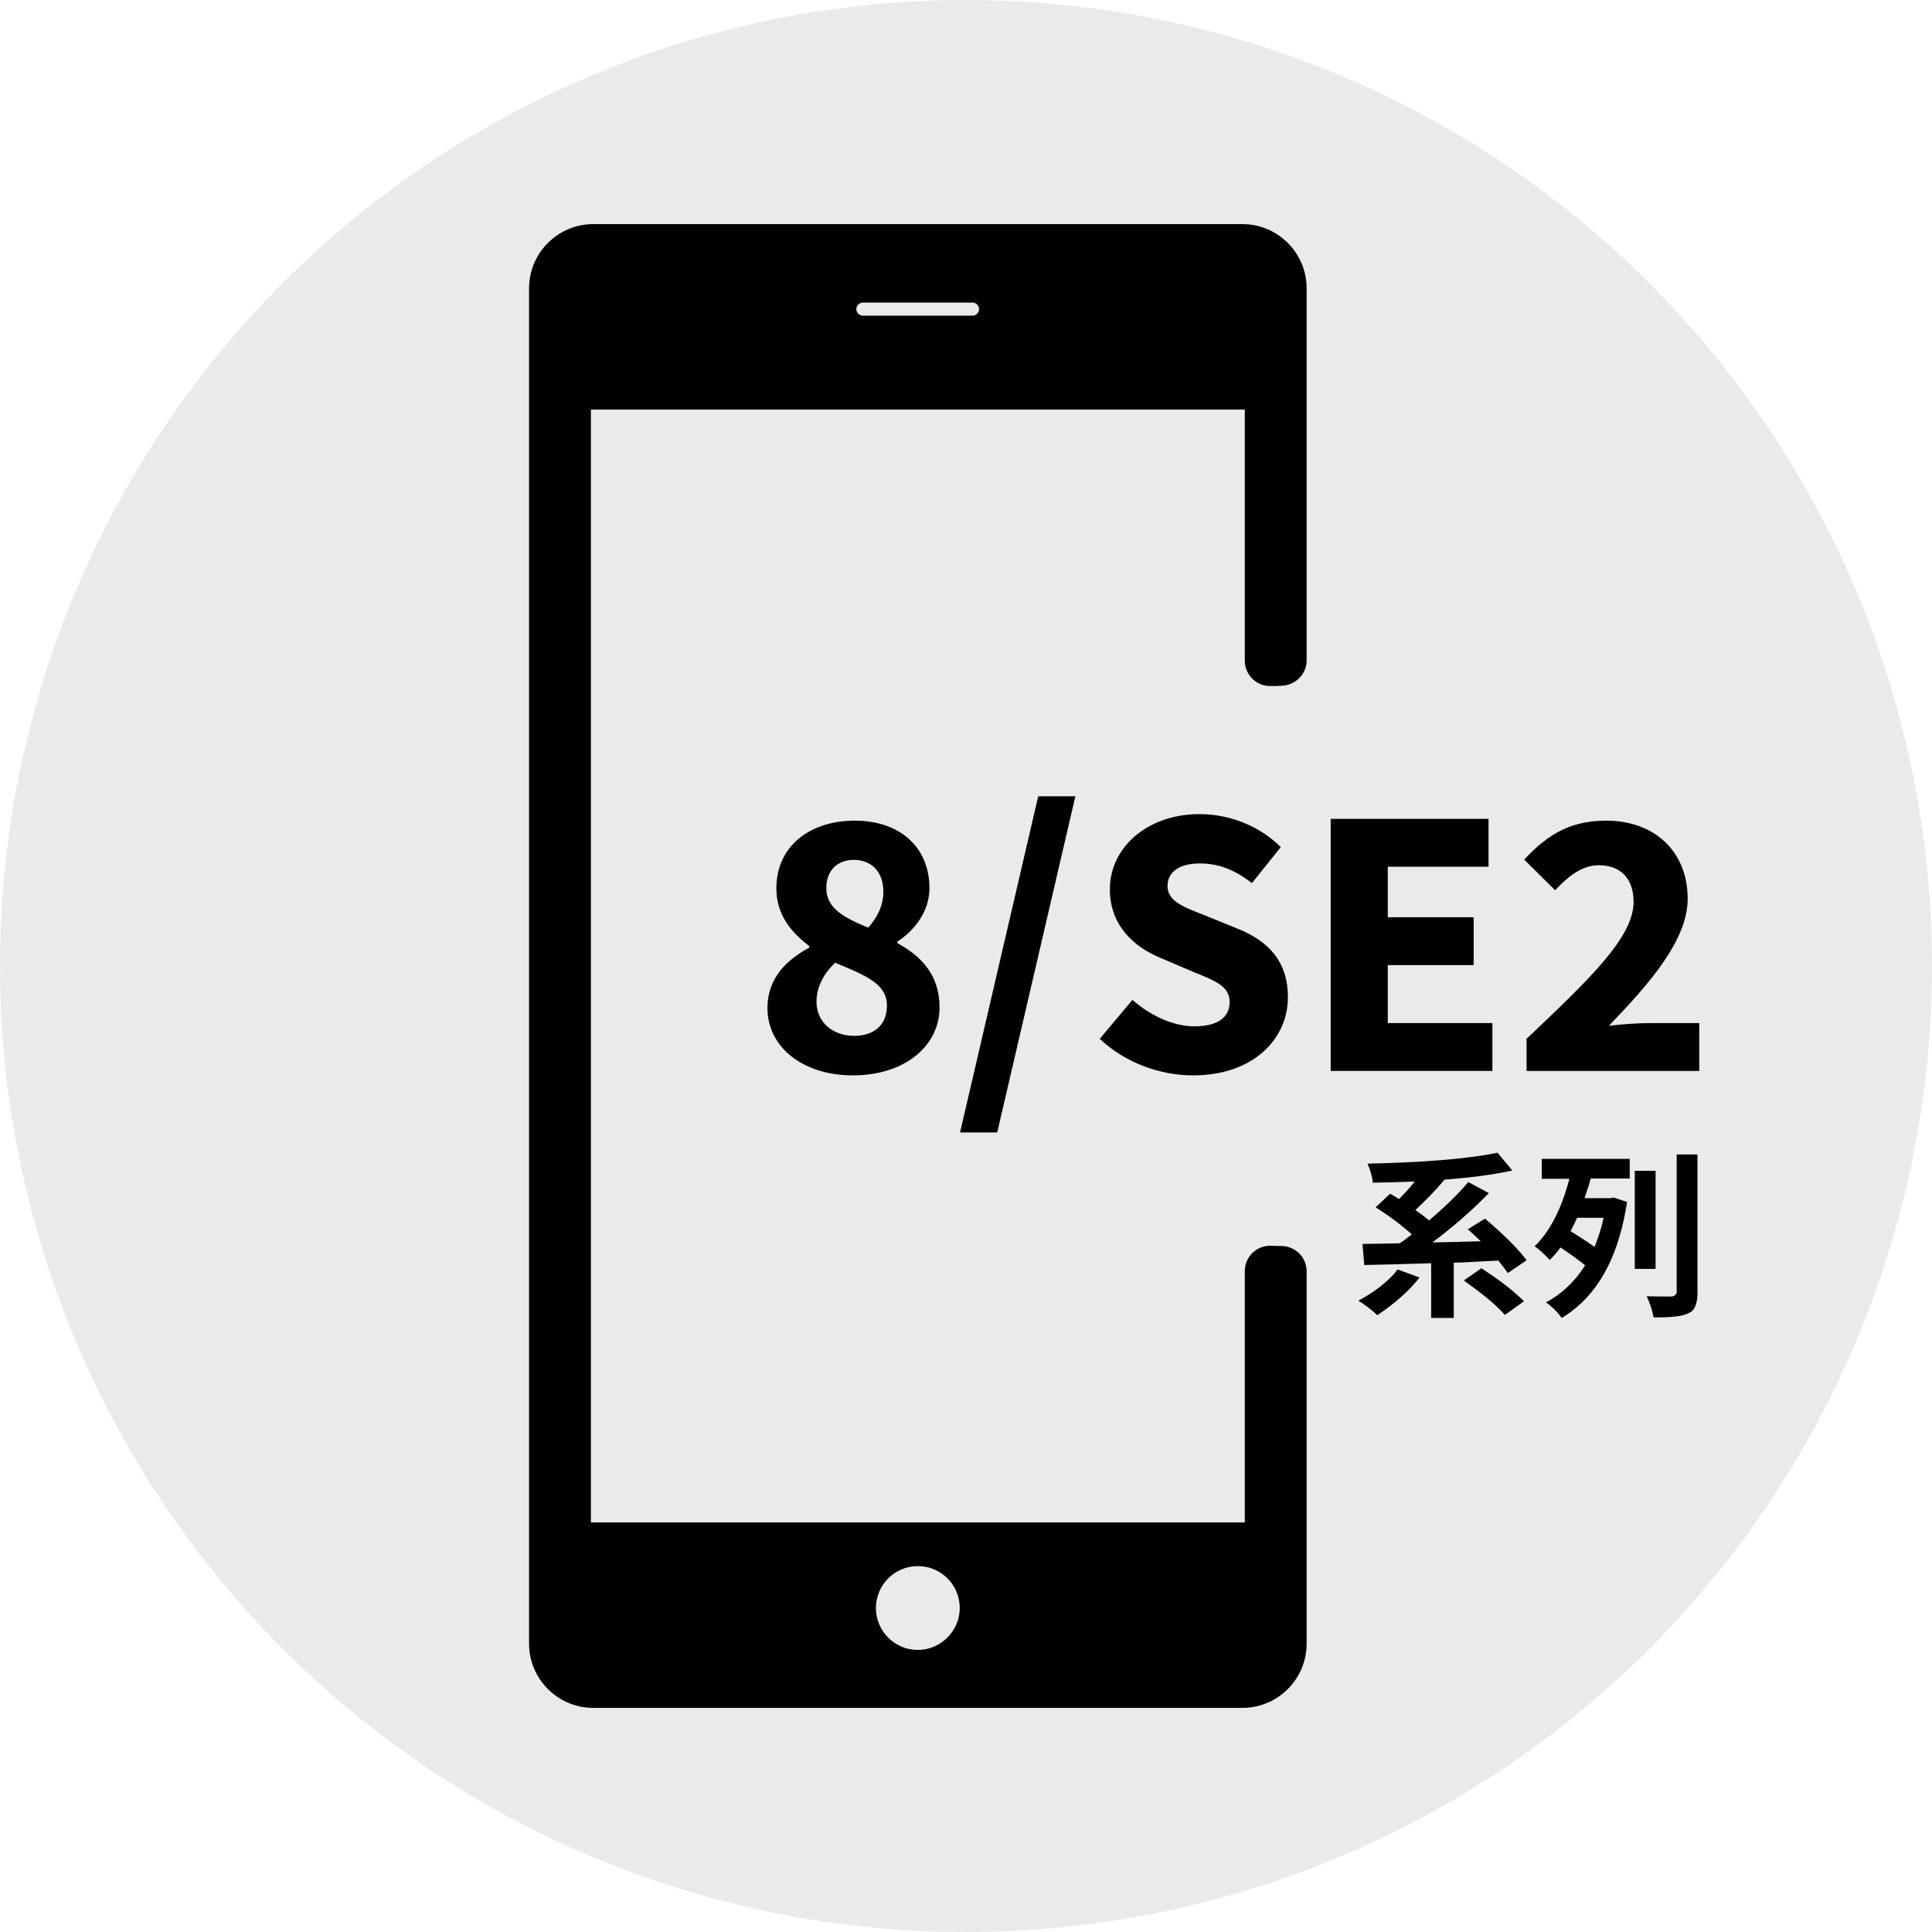
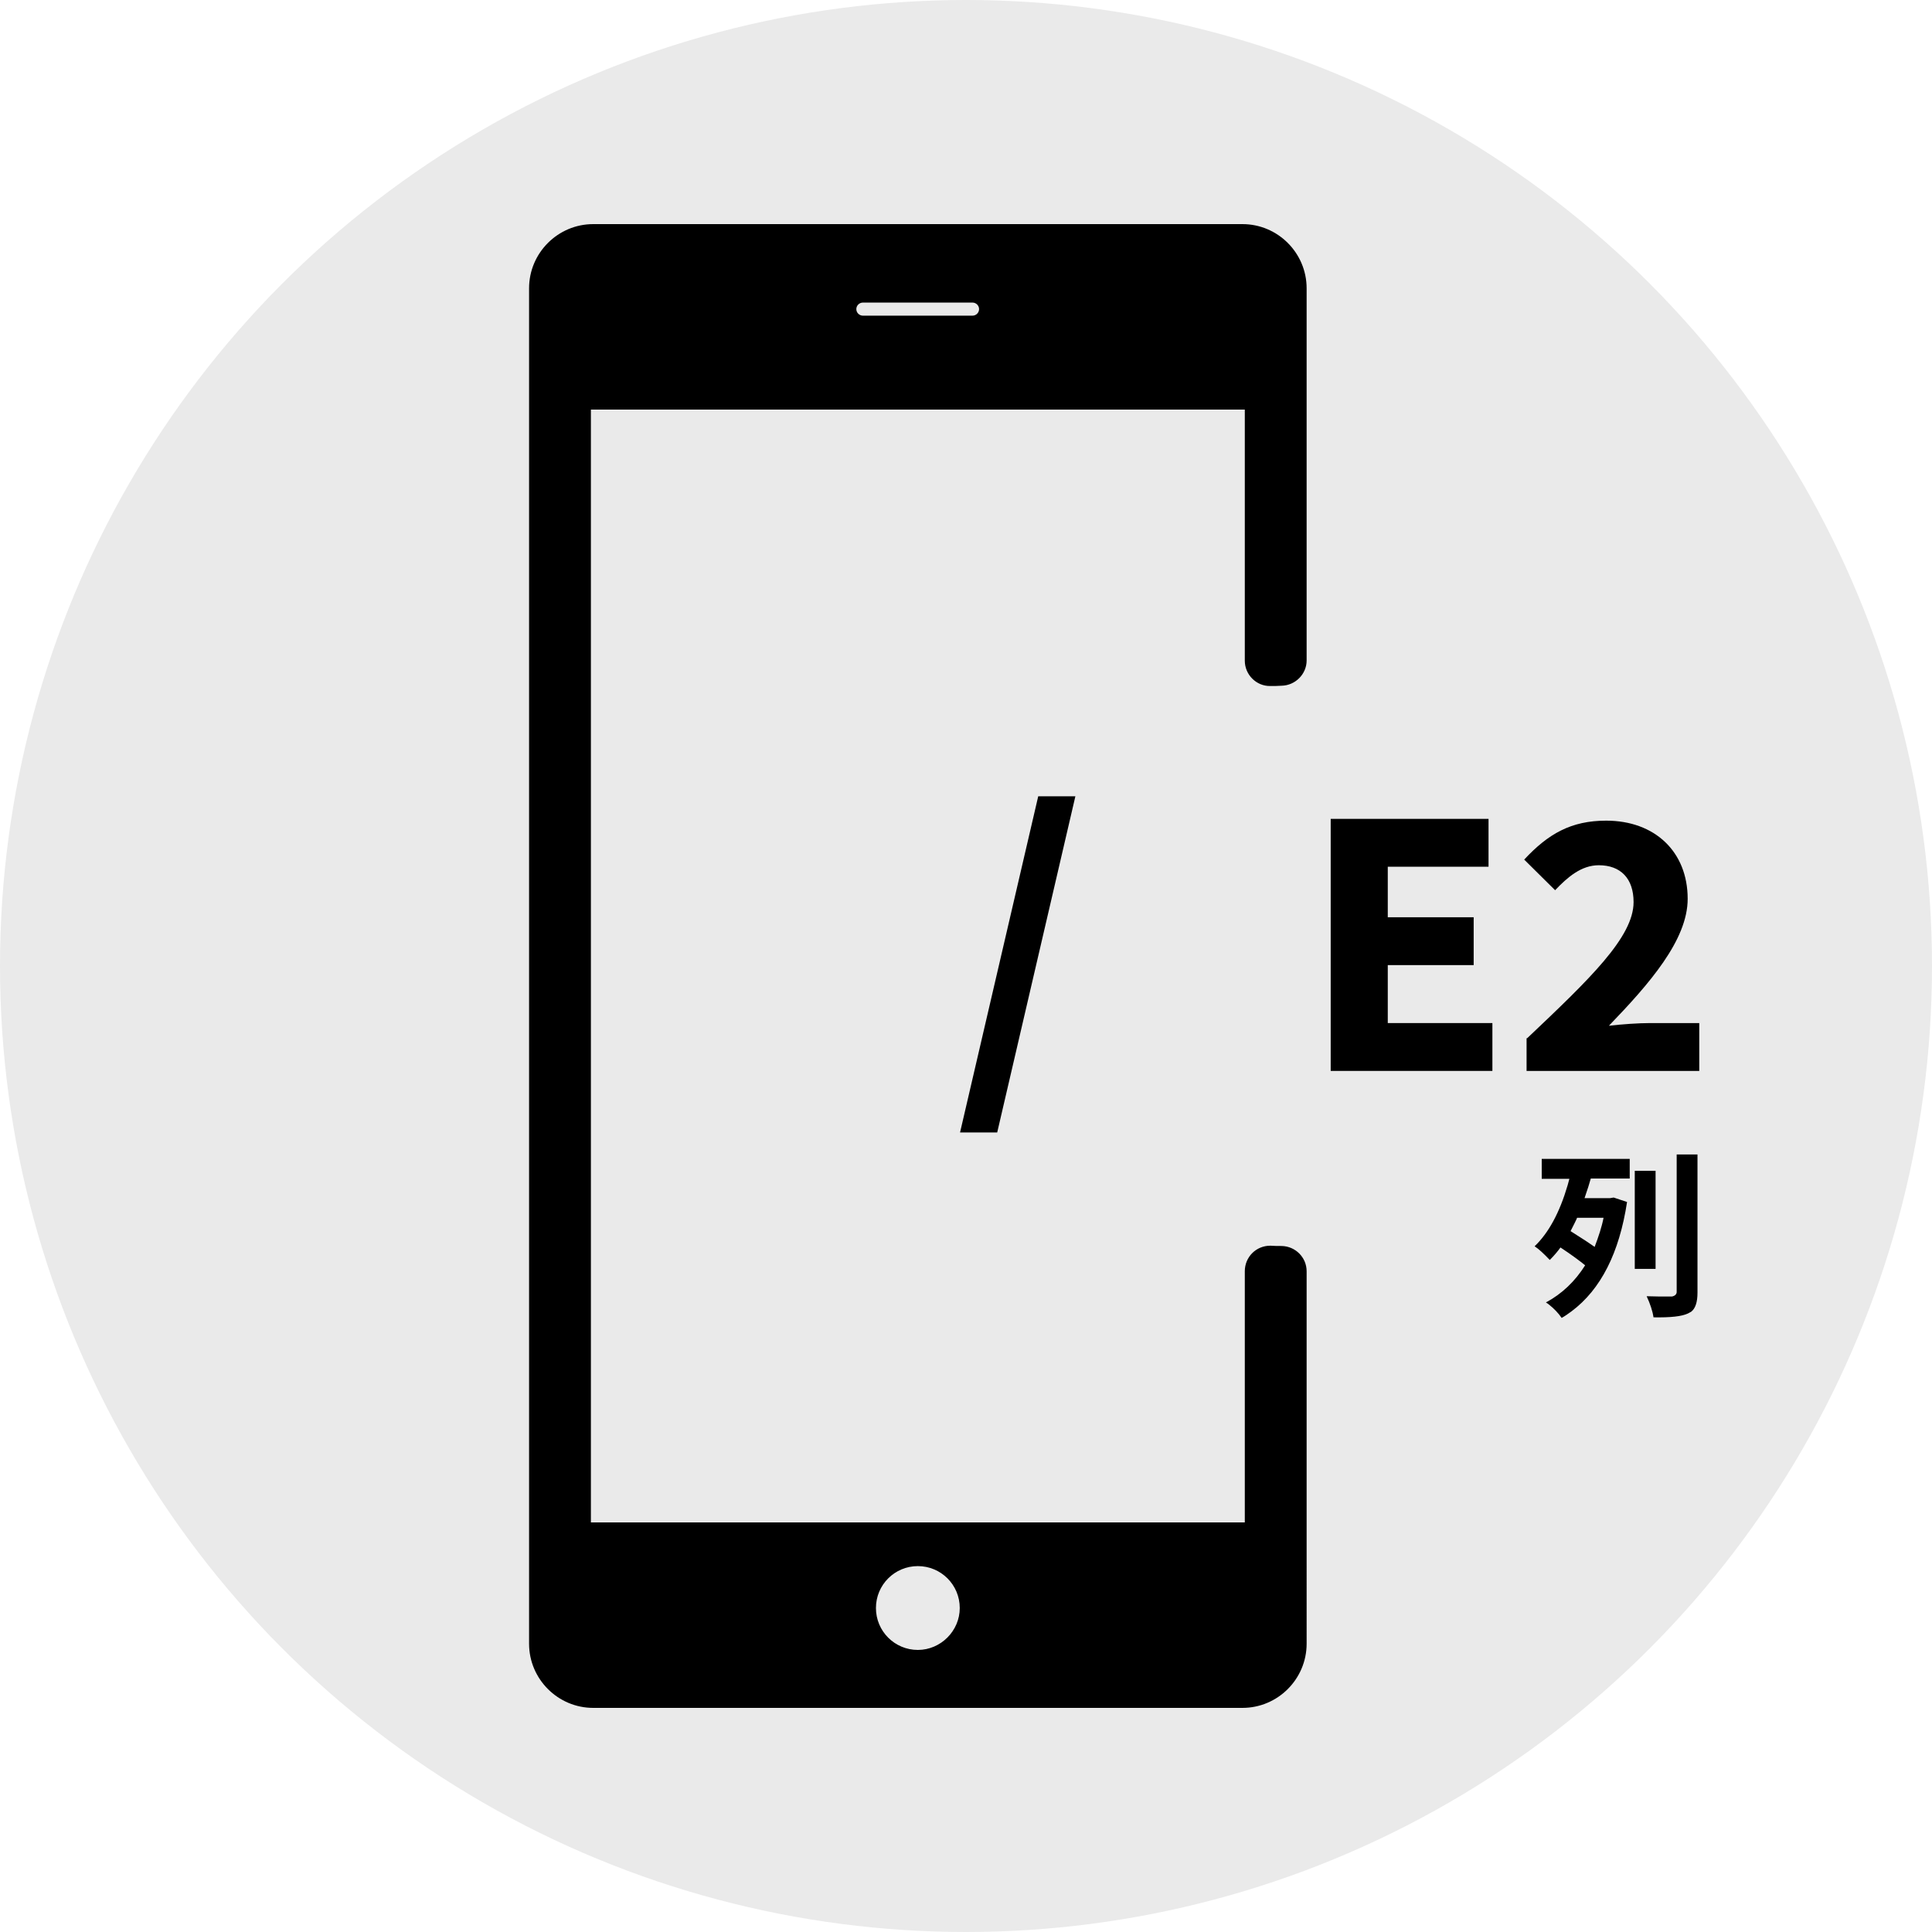
<svg xmlns="http://www.w3.org/2000/svg" version="1.0" id="圖層_1" x="0px" y="0px" width="65px" height="65px" viewBox="0 0 65 65" style="enable-background:new 0 0 65 65;" xml:space="preserve">
  <style type="text/css">
	.st0{fill:#EAEAEA;}
	.st1{fill-rule:evenodd;clip-rule:evenodd;}
	.st2{fill-rule:evenodd;clip-rule:evenodd;fill:#0E0203;}
	.st3{fill:#0E0203;}
	.st4{stroke:#808080;stroke-width:0.715;stroke-miterlimit:10;}
</style>
  <circle class="st0" cx="32.5" cy="32.5" r="32.5" />
  <path d="M41.88,42.77l0,8.45h-22V13.78h22l0,8.45c0,0.47,0.39,0.86,0.86,0.85c0.13,0,0.25,0,0.38-0.01  c0.46-0.01,0.84-0.39,0.84-0.85V9.7c0-1.19-0.97-2.16-2.16-2.16H19.96c-1.19,0-2.16,0.97-2.16,2.16V55.3c0,1.19,0.97,2.16,2.16,2.16  h21.84c1.19,0,2.16-0.97,2.16-2.16V42.77c0-0.46-0.37-0.84-0.84-0.85c-0.13,0-0.25,0-0.38-0.01C42.26,41.91,41.88,42.29,41.88,42.77  z M29.03,10.18h3.69c0.12,0,0.22,0.1,0.22,0.22c0,0.12-0.1,0.22-0.22,0.22h-3.69c-0.12,0-0.22-0.1-0.22-0.22  C28.81,10.28,28.91,10.18,29.03,10.18z M30.88,55.51c-0.78,0-1.41-0.63-1.41-1.41c0-0.78,0.63-1.41,1.41-1.41  c0.78,0,1.41,0.63,1.41,1.41C32.29,54.87,31.65,55.51,30.88,55.51z" />
  <g>
-     <path d="M25.82,33.91c0-0.99,0.63-1.61,1.41-2.03v-0.05c-0.64-0.48-1.11-1.08-1.11-1.94c0-1.41,1.11-2.28,2.64-2.28   c1.51,0,2.51,0.89,2.51,2.27c0,0.79-0.51,1.43-1.08,1.8v0.05c0.79,0.43,1.42,1.06,1.42,2.16c0,1.3-1.17,2.29-2.92,2.29   C27.05,36.18,25.82,35.26,25.82,33.91z M29.84,33.83c0-0.73-0.71-1.01-1.74-1.44c-0.36,0.33-0.63,0.8-0.63,1.31   c0,0.72,0.58,1.15,1.27,1.15C29.37,34.85,29.84,34.52,29.84,33.83z M29.72,30c0-0.64-0.37-1.07-1-1.07c-0.51,0-0.92,0.32-0.92,0.95   c0,0.67,0.58,0.99,1.41,1.33C29.54,30.84,29.72,30.44,29.72,30z" />
    <path d="M34.93,26.79h1.25L33.55,38.1h-1.25L34.93,26.79z" />
-     <path d="M37,34.95l1.1-1.31c0.6,0.53,1.38,0.89,2.08,0.89c0.8,0,1.19-0.31,1.19-0.82c0-0.53-0.48-0.71-1.22-1.01l-1.1-0.47   c-0.88-0.36-1.71-1.08-1.71-2.31c0-1.4,1.25-2.53,3.02-2.53c0.98,0,2,0.38,2.73,1.11l-0.97,1.21c-0.56-0.43-1.09-0.66-1.76-0.66   c-0.66,0-1.08,0.27-1.08,0.76c0,0.52,0.55,0.71,1.29,1l1.08,0.44c1.04,0.42,1.68,1.11,1.68,2.3c0,1.41-1.17,2.63-3.19,2.63   C39.03,36.18,37.86,35.76,37,34.95z" />
    <path d="M44.77,27.55h5.31v1.61h-3.39v1.7h2.89v1.61h-2.89v1.95h3.52v1.61h-5.44V27.55z" />
    <path d="M51.38,34.93c2.1-1.99,3.58-3.4,3.58-4.58c0-0.8-0.44-1.24-1.17-1.24c-0.59,0-1.05,0.4-1.47,0.84l-1.04-1.03   c0.81-0.87,1.58-1.31,2.76-1.31c1.63,0,2.74,1.04,2.74,2.63c0,1.39-1.3,2.87-2.65,4.27c0.43-0.05,1-0.09,1.38-0.09h1.66v1.61h-5.81   V34.93z" />
  </g>
  <g>
-     <path d="M47.02,42.71l0.74,0.27c-0.32,0.41-0.74,0.79-1.25,1.15c-0.06,0.04-0.12,0.08-0.17,0.12c-0.21-0.2-0.43-0.36-0.64-0.49   c0.47-0.25,0.88-0.55,1.21-0.91C46.95,42.79,46.99,42.75,47.02,42.71z M51.36,42.4l-0.63,0.43c-0.06-0.09-0.17-0.23-0.32-0.42   c-0.17,0.01-0.43,0.02-0.76,0.04c-0.33,0.02-0.58,0.03-0.74,0.03v1.86h-0.76V42.5c-0.09,0-0.84,0.03-2.25,0.06l-0.06-0.71   c0.33,0,0.75-0.01,1.25-0.02c0.07-0.04,0.2-0.14,0.41-0.3c-0.37-0.33-0.78-0.64-1.22-0.91l0.49-0.46c0.09,0.05,0.19,0.12,0.3,0.18   c0.2-0.2,0.37-0.39,0.53-0.59c-0.43,0.02-0.89,0.03-1.41,0.04c-0.02-0.19-0.08-0.41-0.18-0.64c1.82-0.04,3.25-0.15,4.29-0.35   c0.03-0.01,0.05-0.01,0.08-0.02l0.5,0.6c-0.63,0.14-1.4,0.24-2.31,0.31l0.02,0.01c-0.31,0.37-0.64,0.7-0.97,1.01   c0.15,0.11,0.31,0.22,0.46,0.35c0.55-0.47,0.99-0.9,1.32-1.29l0.69,0.37c-0.55,0.57-1.19,1.13-1.9,1.66   c0.54-0.01,1.09-0.02,1.63-0.04c-0.2-0.19-0.35-0.33-0.44-0.4L49.96,41c0.59,0.5,1.04,0.94,1.34,1.32   C51.32,42.34,51.34,42.37,51.36,42.4z M49.25,43.08l0.59-0.41c0.57,0.37,1.02,0.71,1.35,1.03c0.03,0.03,0.06,0.05,0.08,0.08   l-0.64,0.46c-0.25-0.29-0.66-0.64-1.23-1.05C49.34,43.15,49.29,43.11,49.25,43.08z" />
    <path d="M51.87,39.65v-0.66h2.96v0.66h-1.31c-0.04,0.15-0.11,0.37-0.21,0.66h0.86l0.12-0.02l0.45,0.15   c-0.26,1.71-0.88,2.94-1.87,3.68c-0.11,0.08-0.22,0.16-0.33,0.22c-0.11-0.16-0.25-0.31-0.44-0.46c-0.04-0.03-0.07-0.05-0.09-0.06   c0.54-0.29,0.98-0.71,1.32-1.25c-0.17-0.14-0.45-0.35-0.83-0.6c-0.1,0.14-0.22,0.28-0.36,0.42c-0.2-0.21-0.37-0.37-0.51-0.46   c0.47-0.45,0.84-1.13,1.11-2.05c0.02-0.07,0.04-0.15,0.06-0.22H51.87z M53.95,40.97h-0.89c-0.03,0.08-0.11,0.23-0.22,0.45   c0.4,0.25,0.67,0.43,0.81,0.53C53.78,41.61,53.89,41.28,53.95,40.97z M55.7,39.39v3.3H55v-3.3H55.7z M56.4,38.84h0.71v4.65   c0,0.32-0.07,0.53-0.21,0.64c-0.04,0.02-0.07,0.04-0.11,0.06c-0.21,0.1-0.59,0.14-1.16,0.13c-0.03-0.21-0.11-0.45-0.23-0.71   c0.24,0.01,0.52,0.01,0.85,0.01c0.1-0.02,0.15-0.07,0.16-0.14V38.84z" />
  </g>
</svg>